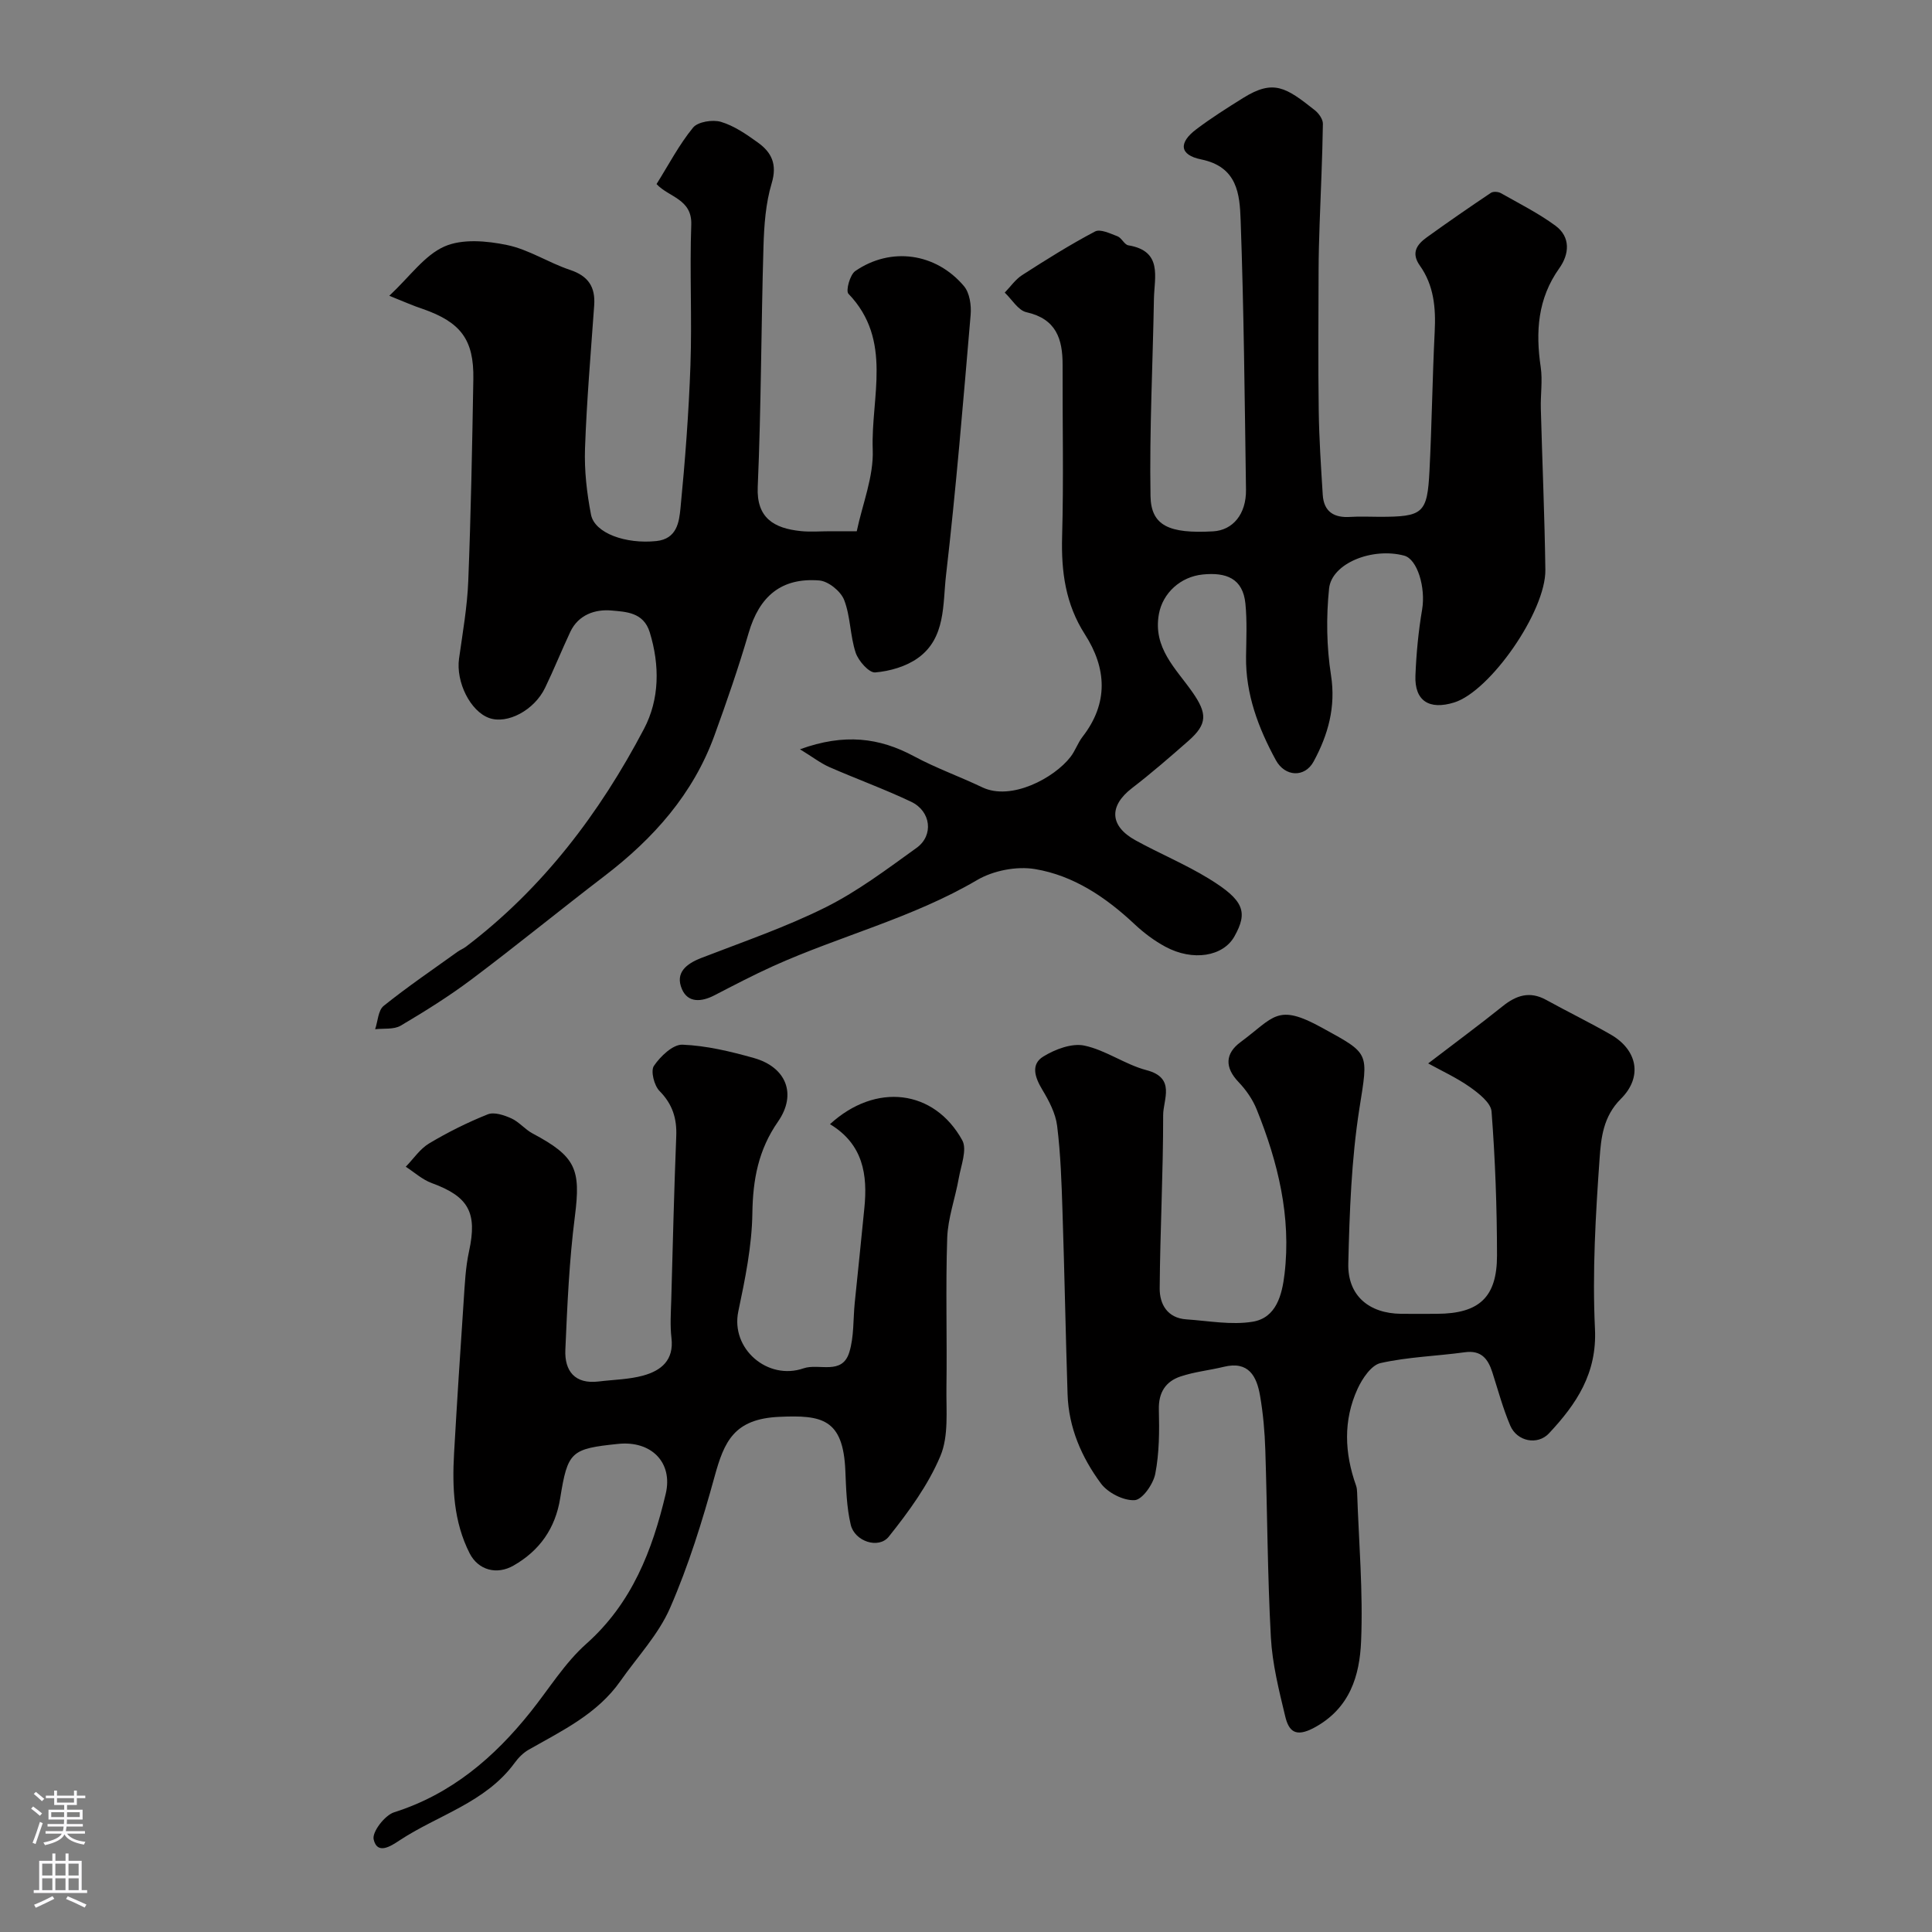
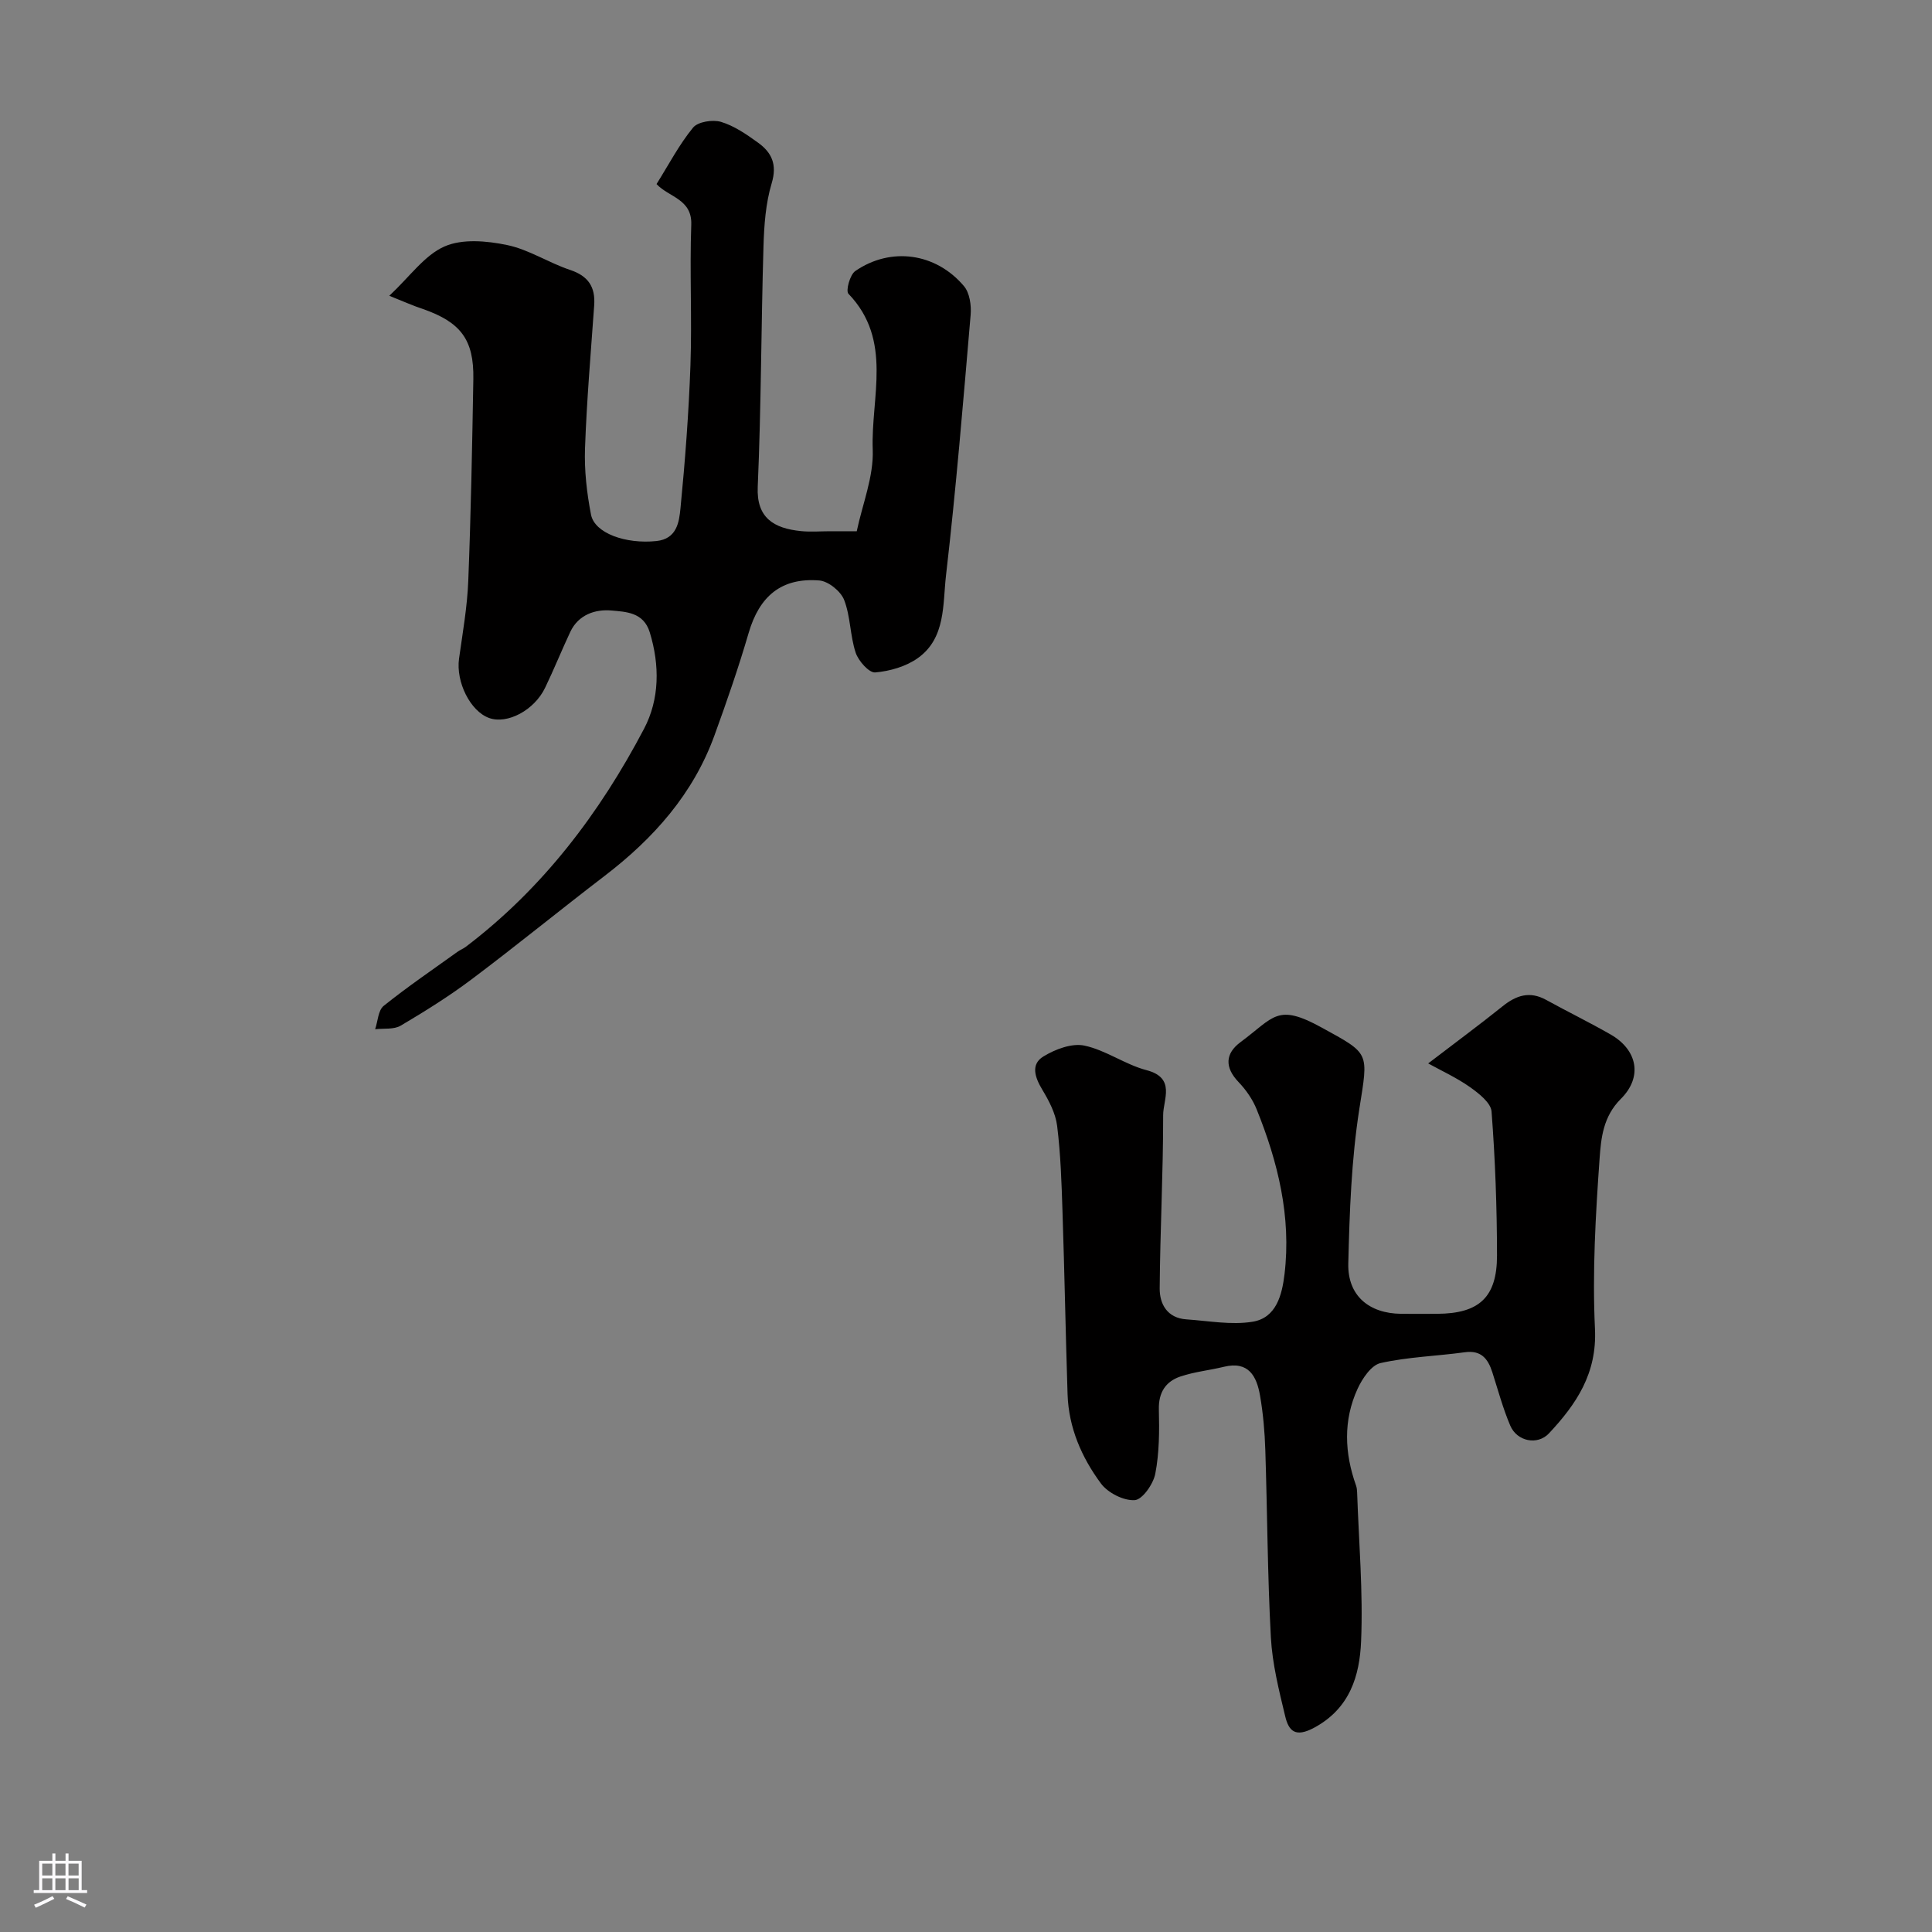
<svg xmlns="http://www.w3.org/2000/svg" enable-background="new 0 0 400 400" viewBox="0 0 400 400">
  <rect x="0" y="0" width="400" height="400" fill="#808080" stroke="none" />
  <g fill="#010000">
-     <path d="m165.63 155.13c9.19-3.33 16.44-2.41 23.61 1.45 4.55 2.45 9.47 4.2 14.14 6.43 5.98 2.85 14.87-1.92 18.25-6.29.99-1.27 1.51-2.9 2.5-4.18 5.41-6.97 4.99-14.19.49-21.2-4.03-6.29-4.92-12.99-4.72-20.26.33-11.82.06-23.66.1-35.49.02-5.42-1.32-9.57-7.49-10.95-1.71-.38-3-2.65-4.49-4.06 1.19-1.22 2.2-2.72 3.6-3.62 4.93-3.17 9.91-6.3 15.09-9.03 1.09-.58 3.15.42 4.65.99.87.33 1.42 1.73 2.25 1.87 7.16 1.18 5.38 6.58 5.3 11.08-.24 13.6-.94 27.21-.71 40.8.1 6.2 3.87 7.85 12.96 7.34 4.09-.23 6.88-3.57 6.81-8.63-.27-18.6-.44-37.21-1.11-55.8-.19-5.34-.63-11.04-8.19-12.58-4.51-.92-4.66-3.47-1.01-6.22 3.12-2.36 6.45-4.46 9.77-6.53 6.25-3.88 8.83-2.16 14.79 2.57.82.65 1.69 1.87 1.67 2.82-.1 6.94-.44 13.88-.68 20.81-.11 3.18-.2 6.35-.21 9.53-.03 9.7-.11 19.4.03 29.1.08 5.79.47 11.58.83 17.36.22 3.53 2.35 4.81 5.73 4.58 1.99-.13 4-.02 6-.02 9.05 0 9.92-.67 10.37-9.55.49-9.59.6-19.2 1.08-28.8.25-4.91-.17-9.58-3.08-13.67-1.87-2.64-.59-4.38 1.44-5.84 4.36-3.15 8.8-6.21 13.27-9.21.47-.32 1.51-.25 2.05.05 3.82 2.16 7.79 4.16 11.31 6.74 3.21 2.36 2.87 5.92.81 8.81-4.5 6.32-4.93 13.17-3.85 20.49.41 2.79-.06 5.7.02 8.55.3 11.13.79 22.26.94 33.4.12 8.61-11.45 25.17-18.88 27.47-5.19 1.61-8.22-.35-8.02-5.55.18-4.59.62-9.2 1.39-13.73.75-4.45-.96-10.39-3.72-11.12-6.56-1.76-15.01 1.56-15.55 6.82-.61 5.91-.52 12.06.4 17.93 1.03 6.61-.61 12.35-3.59 17.86-1.83 3.39-5.93 3.21-7.83-.27-3.62-6.65-6.27-13.65-6.17-21.41.05-3.66.23-7.36-.13-10.99-.52-5.25-4-6.52-8.81-6.04-4.63.45-8.31 3.85-9.1 8.18-1.28 7.04 3.53 11.3 6.93 16.17 3.09 4.42 3.15 6.6-.8 10.08-3.82 3.36-7.67 6.7-11.7 9.8-4.79 3.68-4.67 7.83.71 10.8 5.01 2.76 10.35 4.97 15.21 7.95 7.28 4.47 8.13 6.89 5.28 11.96-2.33 4.15-8.59 5.2-14.29 2.13-2.28-1.23-4.43-2.84-6.32-4.61-5.95-5.59-12.66-10.14-20.69-11.47-3.81-.63-8.63.31-11.98 2.28-13.31 7.82-28.27 11.53-42.17 17.79-4.15 1.87-8.18 3.99-12.23 6.08-2.65 1.37-5.46 1.6-6.7-1.29-1.46-3.39.89-5.25 4.02-6.46 8.65-3.35 17.49-6.37 25.76-10.5 6.66-3.33 12.72-7.92 18.8-12.29 3.59-2.58 2.98-7.59-1.12-9.54-5.53-2.63-11.32-4.72-16.93-7.18-1.84-.81-3.47-2.09-6.09-3.69z" />
    <path d="m80.6 61.24c4.29-4.02 7.29-8.39 11.42-10.21 3.69-1.63 8.77-1.17 12.96-.3 4.5.93 8.6 3.67 13.04 5.15 3.79 1.26 5.27 3.53 5 7.35-.7 9.86-1.55 19.72-1.9 29.6-.16 4.56.37 9.22 1.24 13.71.75 3.87 7.21 6.14 13.53 5.48 4.28-.45 4.72-3.97 5-6.83.96-9.83 1.71-19.7 2.06-29.58.34-9.69-.18-19.41.17-29.09.19-5.34-4.67-5.68-7.19-8.41 2.52-4.02 4.67-8.16 7.56-11.69 1-1.22 4.06-1.7 5.78-1.19 2.74.82 5.28 2.58 7.65 4.29 2.83 2.03 4.03 4.49 2.85 8.42-1.25 4.16-1.57 8.7-1.7 13.09-.49 16.59-.47 33.2-1.19 49.78-.28 6.39 3.3 8.58 8.95 9.15 1.98.2 4 .03 6 .03h5.55c1.18-5.62 3.52-11.3 3.31-16.89-.41-10.84 4.22-22.66-5.03-32.28-.59-.61.31-3.94 1.41-4.7 7.34-5.06 16.67-3.79 22.5 3.11 1.19 1.4 1.56 4 1.39 5.96-1.54 18-3.02 36.01-5.1 53.95-.69 5.95-.02 12.94-5.79 17.08-2.46 1.77-5.82 2.74-8.87 3-1.27.11-3.47-2.38-4.04-4.08-1.17-3.52-1.06-7.5-2.39-10.93-.7-1.8-3.27-3.88-5.14-4.03-7.87-.63-12.42 3.28-14.63 10.86-2.09 7.15-4.53 14.21-7.08 21.22-4.4 12.13-12.61 21.33-22.72 29.07-9.23 7.06-18.23 14.42-27.52 21.4-4.68 3.52-9.68 6.64-14.72 9.62-1.42.84-3.51.53-5.29.74.56-1.65.62-3.91 1.76-4.83 4.93-3.96 10.18-7.52 15.32-11.22.52-.38 1.16-.61 1.67-1 15.93-12.08 27.72-27.65 36.92-45.15 3.21-6.11 3.29-13.12 1.18-19.99-1.28-4.17-4.98-4.23-7.91-4.5-3.33-.3-6.85.83-8.54 4.43-1.8 3.83-3.38 7.77-5.22 11.58-2.25 4.66-7.82 7.58-11.56 6.25-3.92-1.39-6.93-7.47-6.25-12.31.75-5.35 1.7-10.71 1.91-16.09.55-13.92.81-27.86 1.05-41.79.14-8.16-2.62-11.77-10.48-14.51-1.93-.63-3.77-1.46-6.92-2.72z" />
-     <path d="m295.69 220.17c5.92-4.53 10.73-8.08 15.39-11.82 2.83-2.28 5.62-3.21 9.02-1.34 4.43 2.44 8.99 4.66 13.38 7.18 5.5 3.16 6.69 8.75 2.1 13.32-3.67 3.65-4.1 8.12-4.4 12.33-.83 11.73-1.52 23.54-.96 35.26.45 9.26-3.85 15.6-9.53 21.67-2.35 2.5-6.6 1.69-8.01-1.62-1.52-3.57-2.53-7.36-3.72-11.07-.9-2.78-2.31-4.58-5.69-4.11-5.82.8-11.75.96-17.45 2.24-1.91.43-3.77 3.2-4.74 5.31-3.01 6.55-2.72 13.33-.32 20.06.16.46.2.97.22 1.46.35 10.26 1.25 20.55.82 30.78-.3 7.08-2.29 13.88-9.71 17.88-3.92 2.11-5.28.68-6.01-2.39-1.29-5.37-2.66-10.83-2.96-16.31-.7-12.91-.73-25.86-1.15-38.78-.12-3.77-.45-7.56-1.09-11.26-.69-4.01-2.36-7.23-7.49-5.98-2.98.73-6.08 1.03-8.97 2-3.07 1.03-4.58 3.3-4.49 6.84.11 4.44.1 8.97-.74 13.3-.41 2.14-2.68 5.38-4.27 5.47-2.3.14-5.56-1.52-6.99-3.46-3.99-5.39-6.68-11.56-6.9-18.45-.41-12.59-.63-25.19-1.05-37.79-.19-5.94-.38-11.9-1.11-17.78-.32-2.61-1.7-5.22-3.09-7.53-1.52-2.53-2.42-5.22.23-6.84 2.44-1.5 5.9-2.81 8.5-2.26 4.45.94 8.44 3.93 12.88 5.09 6.11 1.6 3.42 6.1 3.43 9.3.01 11.95-.63 23.91-.72 35.87-.02 3.29 1.6 6.15 5.52 6.42 4.58.31 9.29 1.21 13.72.49 4.92-.8 6.1-5.59 6.61-9.88 1.41-11.88-1.36-23.15-5.76-34.06-.83-2.07-2.2-4.05-3.75-5.67-2.92-3.05-2.79-5.92.4-8.28 6.99-5.18 7.53-8.1 16.77-3.03 10.1 5.54 9.69 5.02 7.83 16.84-1.65 10.53-2.03 21.32-2.29 32.01-.17 6.67 4.29 10.36 10.93 10.43 2.5.02 5 .02 7.5 0 8.64-.05 12.37-3.4 12.36-12.1-.01-9.93-.37-19.88-1.13-29.78-.14-1.81-2.64-3.76-4.47-5.06-2.77-1.95-5.88-3.37-8.65-4.9z" />
-     <path d="m171.84 232.75c9.49-8.7 21.58-7.18 27.38 3.32 1.06 1.92-.26 5.25-.72 7.88-.73 4.14-2.25 8.22-2.39 12.36-.35 10.32-.01 20.65-.16 30.98-.07 4.77.5 10.01-1.26 14.18-2.53 6.01-6.56 11.52-10.67 16.67-2.11 2.64-7.06.99-7.88-2.44-.86-3.63-.96-7.47-1.12-11.22-.45-10.79-4.91-11.53-13.66-11.14-9.4.41-11.42 5.12-13.41 12.35-2.54 9.23-5.4 18.46-9.22 27.22-2.39 5.49-6.77 10.12-10.28 15.13-4.77 6.81-12.05 10.27-18.98 14.21-1.12.64-2.13 1.65-2.9 2.71-6.03 8.27-15.9 10.81-23.91 16.11-1.76 1.17-4.57 3-5.3-.25-.35-1.54 2.31-4.99 4.23-5.6 11.88-3.77 20.74-11.36 28.3-20.84 3.78-4.73 7.03-10.07 11.49-14.04 9.47-8.42 13.67-19.33 16.45-31.06 1.54-6.49-2.99-11.04-9.82-10.34-9.83 1.01-10.47 1.58-12.03 11.26-1 6.2-4.22 10.83-9.67 13.94-3.45 1.98-7.3.95-9.08-2.55-3.32-6.54-3.62-13.58-3.22-20.69.6-10.53 1.28-21.06 1.99-31.58.23-3.43.38-6.92 1.11-10.26 1.74-7.98-.05-11.32-7.73-14.12-1.94-.71-3.59-2.23-5.37-3.38 1.6-1.64 2.94-3.7 4.84-4.83 3.87-2.31 7.95-4.35 12.14-6.02 1.33-.53 3.4.17 4.88.84 1.6.72 2.81 2.27 4.38 3.11 9.01 4.79 10.02 7.41 8.77 17.2-1.17 9.13-1.57 18.38-1.97 27.59-.19 4.37 1.94 7.18 6.91 6.57 3.09-.38 6.27-.41 9.23-1.23 3.69-1.02 6.37-3.17 5.83-7.76-.31-2.63-.12-5.33-.04-7.99.31-11.26.58-22.53 1.03-33.79.15-3.7-.78-6.65-3.46-9.37-1.12-1.13-1.88-4.16-1.16-5.21 1.34-1.97 3.93-4.46 5.91-4.38 4.96.2 9.96 1.4 14.78 2.76 6.71 1.89 8.95 7.49 4.99 13.18-4.06 5.84-5.2 11.98-5.3 18.96-.1 6.79-1.5 13.63-2.91 20.32-1.63 7.76 6.1 14.36 13.5 11.79 3.2-1.11 7.99 1.52 9.48-3.33.99-3.21.78-6.79 1.12-10.2.66-6.53 1.36-13.06 1.99-19.59.71-6.93-.22-13.28-7.11-17.43z" />
+     <path d="m295.69 220.17c5.92-4.53 10.73-8.08 15.39-11.82 2.83-2.28 5.62-3.21 9.02-1.34 4.43 2.44 8.99 4.66 13.38 7.18 5.5 3.16 6.69 8.75 2.1 13.32-3.67 3.65-4.1 8.12-4.4 12.33-.83 11.73-1.52 23.54-.96 35.26.45 9.26-3.85 15.6-9.53 21.67-2.35 2.5-6.6 1.69-8.01-1.62-1.52-3.57-2.53-7.36-3.72-11.07-.9-2.78-2.31-4.58-5.69-4.11-5.82.8-11.75.96-17.45 2.24-1.91.43-3.77 3.2-4.74 5.31-3.01 6.55-2.72 13.33-.32 20.06.16.46.2.97.22 1.46.35 10.26 1.25 20.55.82 30.78-.3 7.08-2.29 13.88-9.71 17.88-3.92 2.11-5.28.68-6.01-2.39-1.29-5.37-2.66-10.83-2.96-16.31-.7-12.91-.73-25.86-1.15-38.78-.12-3.77-.45-7.56-1.09-11.26-.69-4.01-2.36-7.23-7.49-5.98-2.98.73-6.08 1.03-8.97 2-3.07 1.03-4.58 3.3-4.49 6.84.11 4.44.1 8.97-.74 13.3-.41 2.14-2.68 5.38-4.27 5.47-2.3.14-5.56-1.52-6.99-3.46-3.99-5.39-6.68-11.56-6.9-18.45-.41-12.59-.63-25.19-1.05-37.79-.19-5.94-.38-11.9-1.11-17.78-.32-2.61-1.7-5.22-3.09-7.53-1.52-2.53-2.42-5.22.23-6.84 2.44-1.5 5.9-2.81 8.5-2.26 4.45.94 8.44 3.93 12.88 5.09 6.11 1.6 3.42 6.1 3.43 9.3.01 11.95-.63 23.91-.72 35.87-.02 3.29 1.6 6.15 5.52 6.42 4.58.31 9.29 1.21 13.72.49 4.92-.8 6.1-5.59 6.61-9.88 1.41-11.88-1.36-23.15-5.76-34.06-.83-2.07-2.2-4.05-3.75-5.67-2.92-3.05-2.79-5.92.4-8.28 6.99-5.18 7.53-8.1 16.77-3.03 10.1 5.54 9.69 5.02 7.83 16.84-1.65 10.53-2.03 21.32-2.29 32.01-.17 6.67 4.29 10.36 10.93 10.43 2.5.02 5 .02 7.5 0 8.64-.05 12.37-3.4 12.36-12.1-.01-9.93-.37-19.88-1.13-29.78-.14-1.81-2.64-3.76-4.47-5.06-2.77-1.95-5.88-3.37-8.65-4.9" />
  </g>
-   <path d="m6.44 374.46.42-.45c.65.47 1.27.95 1.85 1.44l-.45.49c-.65-.56-1.25-1.06-1.82-1.48m.93 7.33-.63-.26c.55-1.36 1.05-2.8 1.52-4.33.19.1.38.19.59.27-.46 1.29-.95 2.73-1.48 4.32m-.38-10.38.44-.42c.43.34 1.01.82 1.74 1.44l-.49.49c-.53-.51-1.09-1.01-1.69-1.51m2.5.35h1.72v-1.04h.59v1.04h3.52v-1.04h.59v1.04h1.75v.53h-1.75v1.42h-2.03v.97h3.22v2.03h-3.24c0 .35-.01.66-.03.93h3.32v.53h-3.37c-.03.27-.08.58-.15.94h3.96v.53h-3.71c.67.92 1.93 1.48 3.79 1.68-.13.24-.23.44-.29.59-2.13-.38-3.48-1.08-4.04-2.12-.43.97-1.77 1.72-4.03 2.23-.09-.19-.2-.37-.33-.55 2.1-.42 3.37-1.03 3.81-1.83h-3.36v-.53h3.58c.08-.29.13-.61.16-.94h-3.33v-.53h3.39c.02-.27.04-.58.04-.93h-3.23v-2.03h3.25v-.97h-2.07v-1.42h-1.73zm1.12 3.44v1h2.65c.01-.3.02-.44.01-.4v-.25-.35zm1.19-2h3.52v-.91h-3.52zm4.71 2h-2.63v.59c0 .15-.01.28-.01.4h2.64z" fill="#fbfafc" />
  <path d="m13.56 383.74h.63v1.52h2.72v6.07h1.13v.6h-11.06v-.6h1.13v-6.07h2.73v-1.52h.63v1.52h2.1v-1.52zm-2.69 8.83.38.56c-1.24.63-2.53 1.25-3.85 1.85-.1-.21-.21-.42-.34-.63 1.36-.55 2.63-1.15 3.81-1.78m-2.13-4.27h2.1v-2.45h-2.1zm0 3.04h2.1v-2.46h-2.1zm2.72-3.04h2.1v-2.45h-2.1zm0 3.04h2.1v-2.46h-2.1zm6.07 3.6c-1.41-.71-2.7-1.3-3.86-1.78l.35-.56c1.45.62 2.75 1.19 3.88 1.72zm-1.25-9.09h-2.1v2.45h2.1zm-2.09 5.49h2.1v-2.45h-2.1z" fill="#fbfafc" />
</svg>